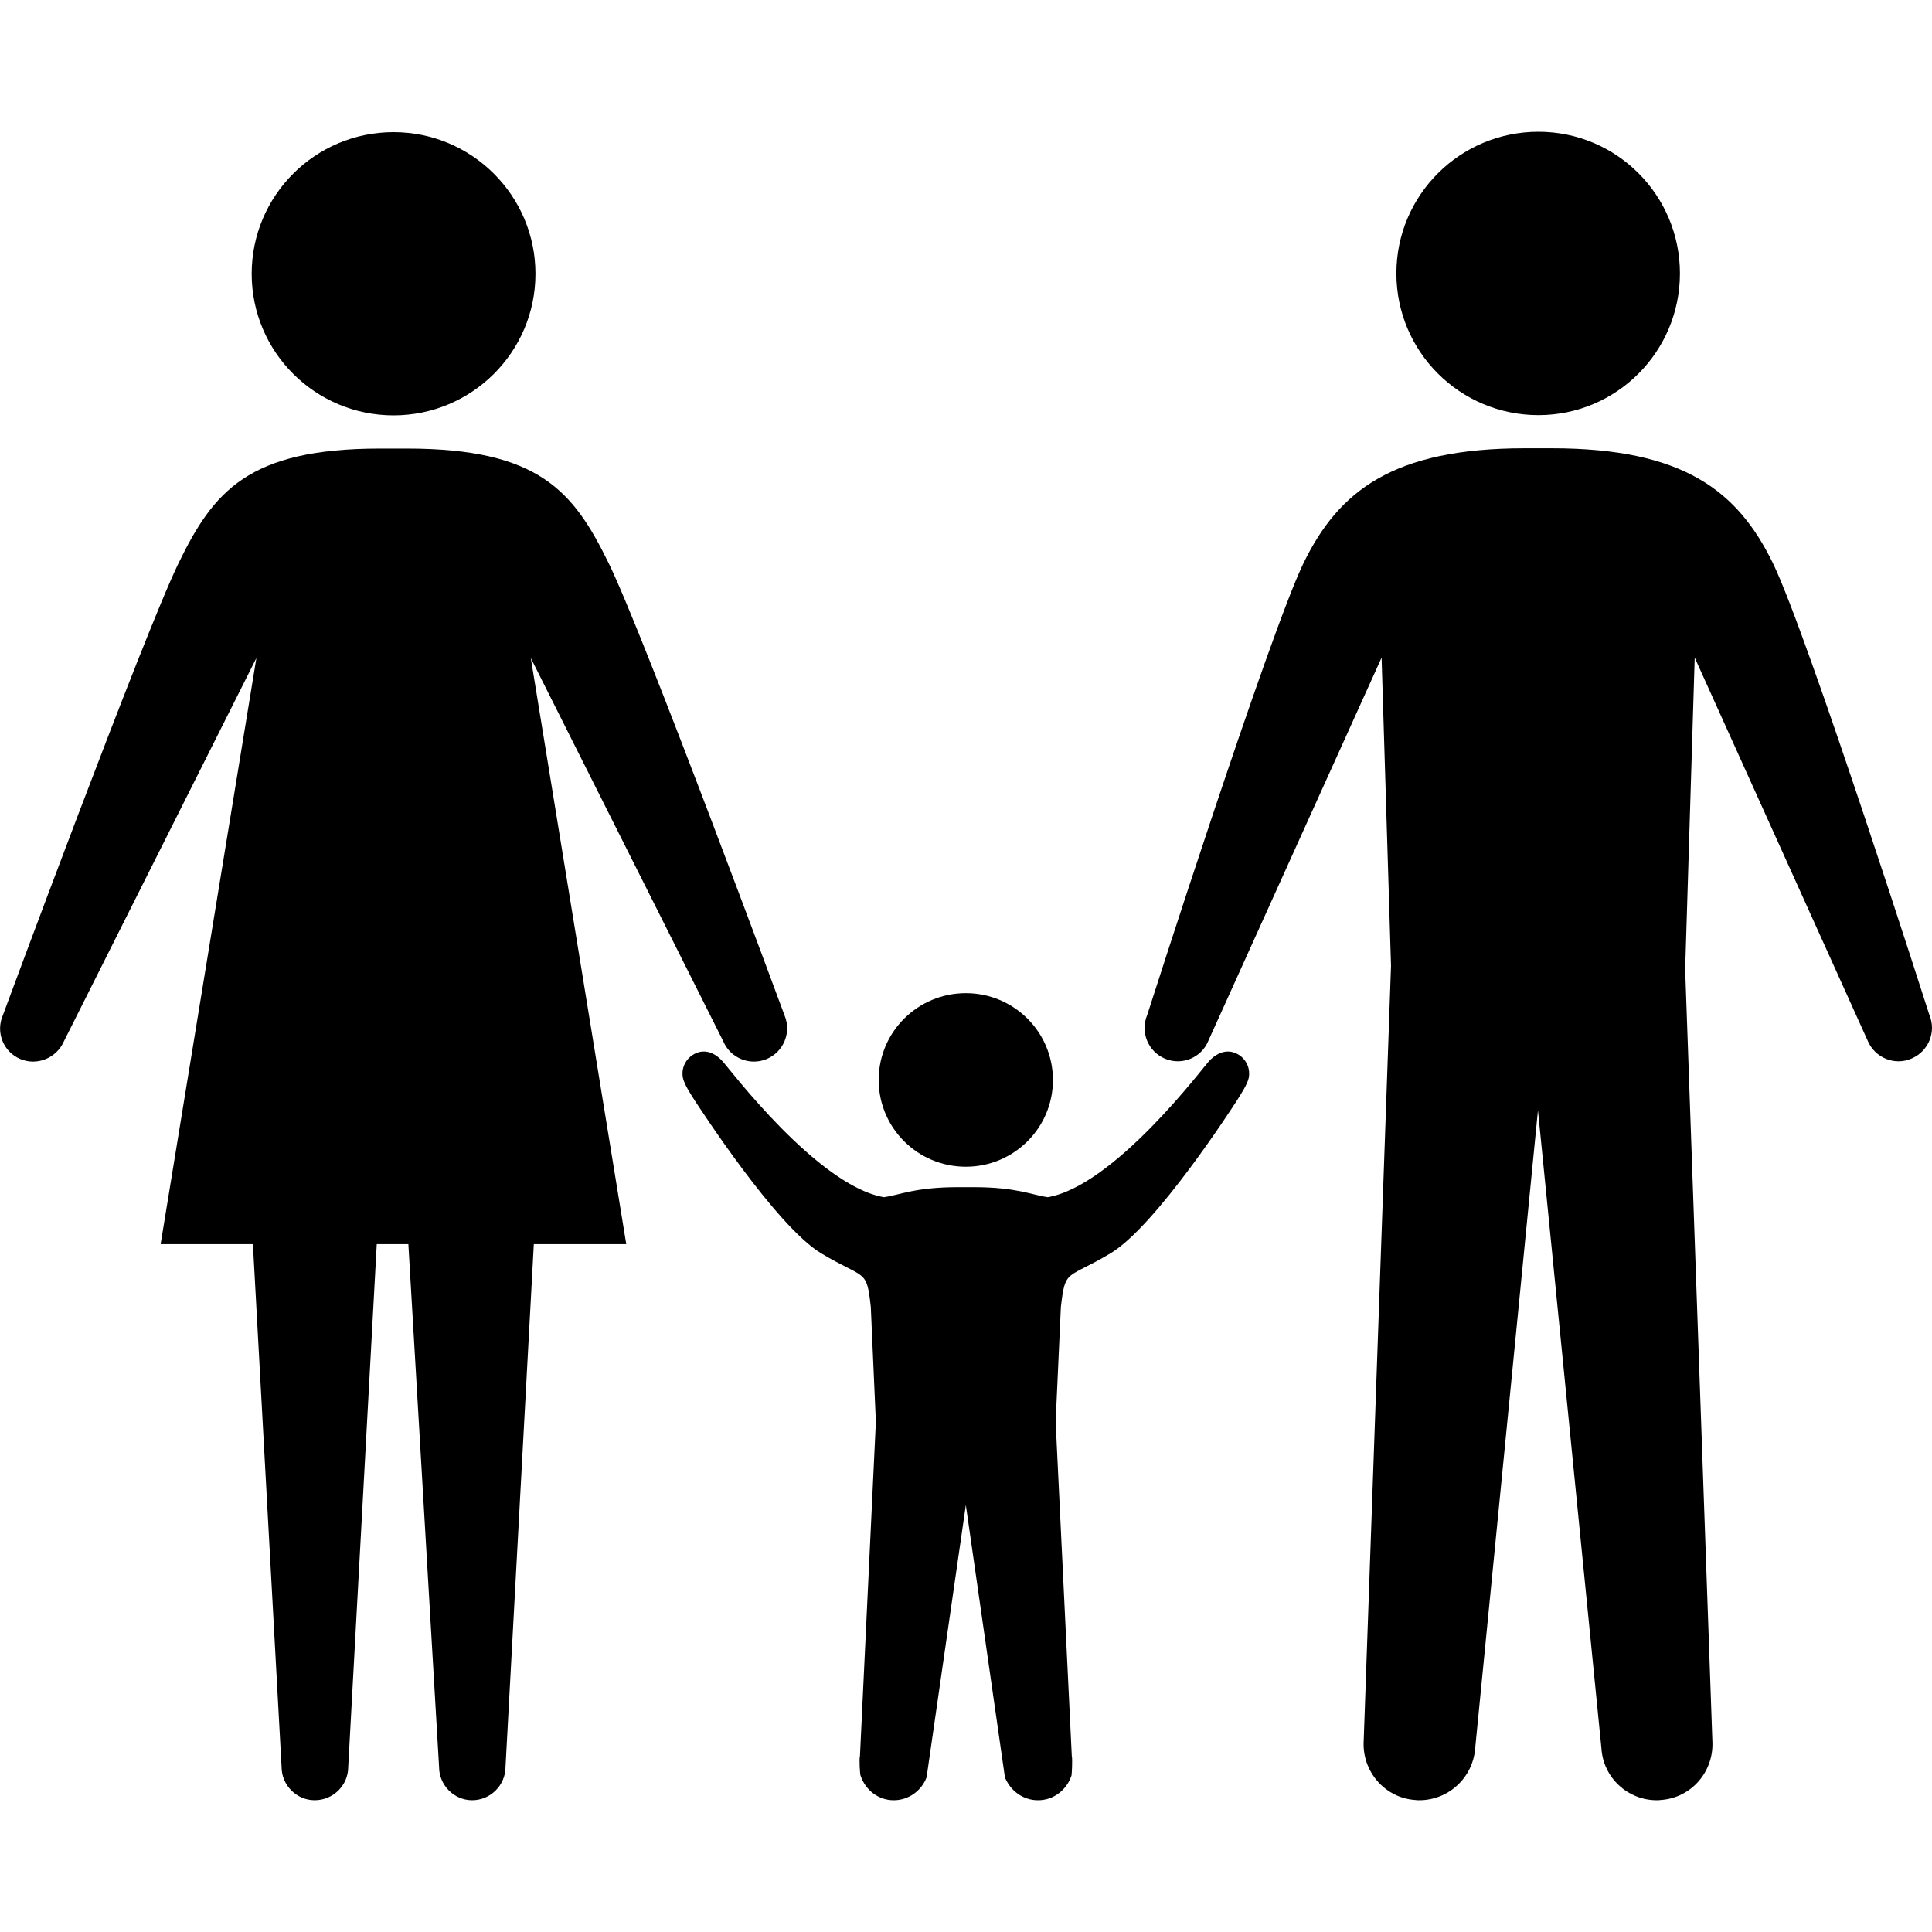
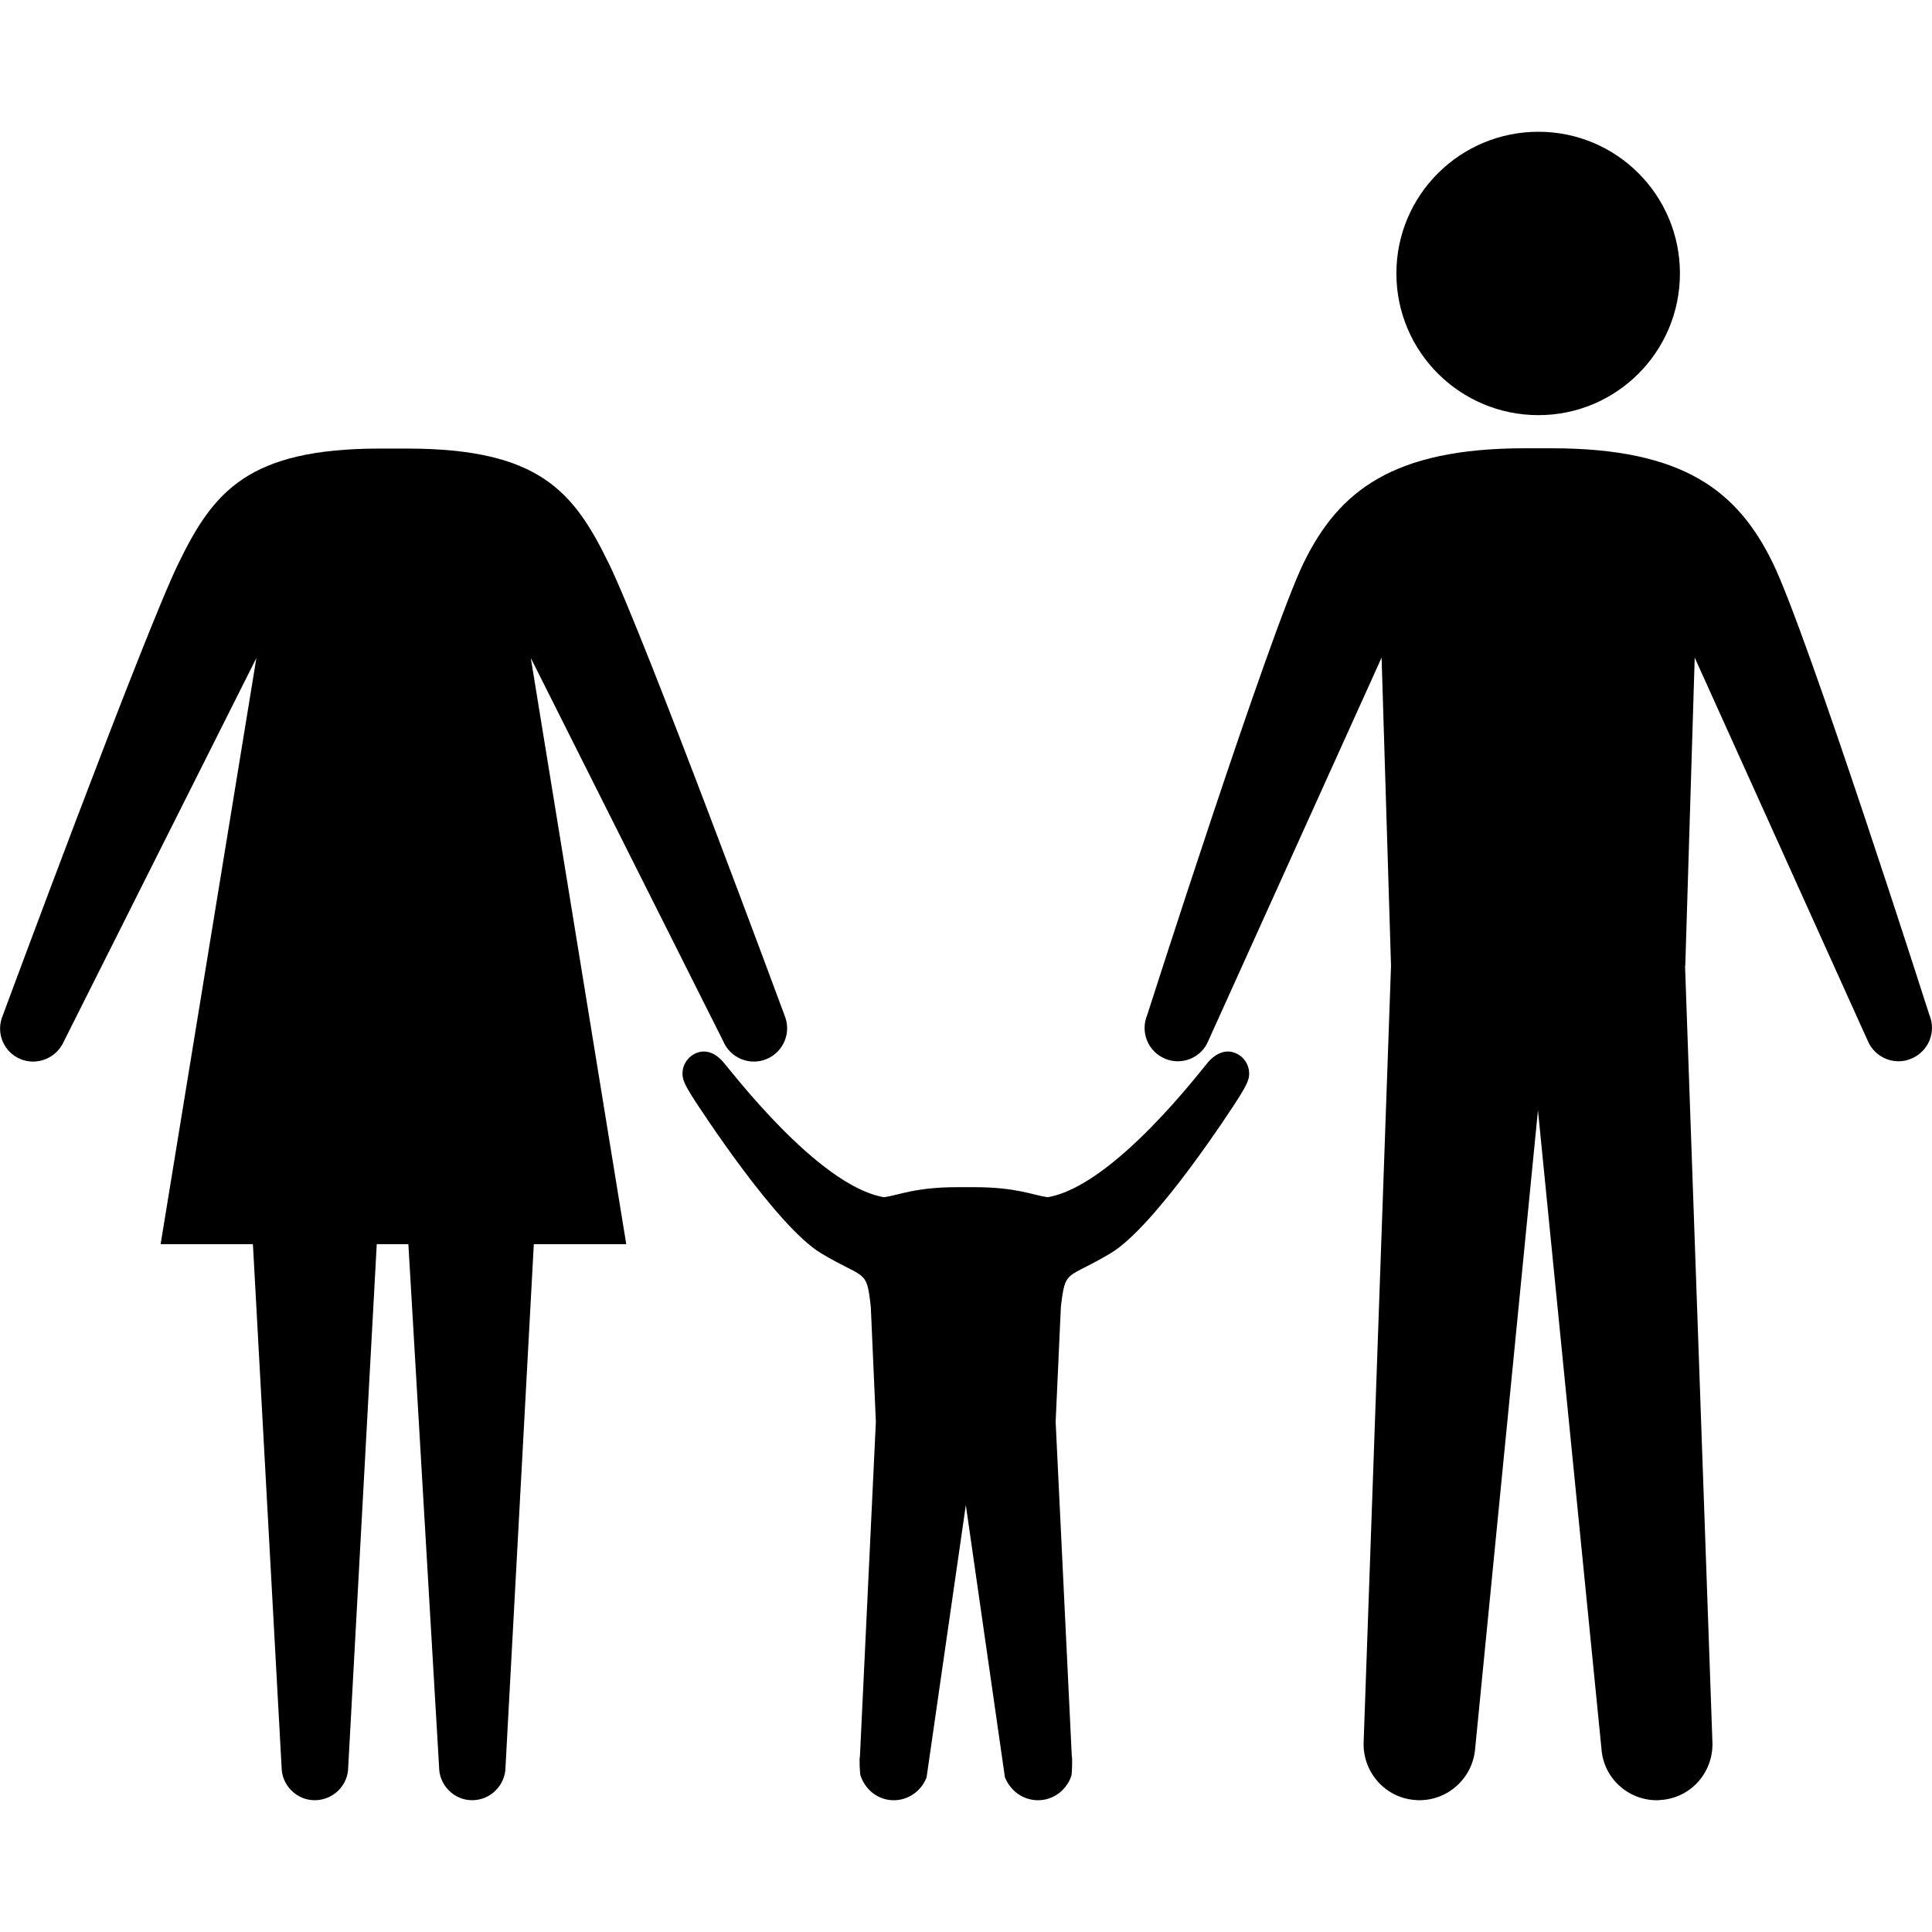
<svg xmlns="http://www.w3.org/2000/svg" width="100pt" height="100pt" version="1.1" viewBox="0 0 100 100">
  <g>
-     <path d="m27.715 14.172c0 4.047-3.293 7.328-7.344 7.328-4.055 0-7.344-3.281-7.344-7.328 0-4.051 3.289-7.332 7.344-7.332 4.047 0 7.344 3.281 7.344 7.332z" />
    <path d="m21.137 64.398 1.59 27.062c0 0.938 0.77 1.719 1.711 1.719 0.949 0 1.727-0.781 1.727-1.719l1.465-27.062h4.785l-4.941-30.34 9.961 19.836c0.363 0.871 1.375 1.289 2.254 0.918 0.871-0.371 1.289-1.371 0.918-2.258 0 0-7.297-19.738-9.109-23.418-1.805-3.684-3.574-5.918-10.43-5.918h-1.398c-6.836 0-8.625 2.234-10.422 5.918-1.797 3.68-9.102 23.418-9.102 23.418-0.379 0.887 0.031 1.887 0.898 2.258 0.879 0.371 1.887-0.047 2.266-0.918l9.961-19.836-4.957 30.34h4.777l1.484 27.062c0 0.938 0.773 1.719 1.711 1.719 0.969 0 1.738-0.781 1.738-1.719l1.477-27.062z" />
    <path d="m79.629 6.82c-4.059 0-7.352 3.277-7.352 7.332 0 4.055 3.293 7.336 7.352 7.336 4.043 0 7.324-3.281 7.324-7.336 0-4.055-3.281-7.332-7.324-7.332z" />
    <path d="m87.23 49.988 0.488-15.949 8.961 19.844c0.371 0.867 1.387 1.289 2.258 0.91 0.887-0.379 1.297-1.379 0.926-2.266 0 0-6.309-19.738-8.113-23.41-1.805-3.68-4.582-5.914-11.426-5.914h-1.406c-6.844 0-9.629 2.234-11.434 5.914-1.789 3.672-8.102 23.41-8.102 23.41-0.371 0.887 0.031 1.891 0.91 2.266 0.879 0.379 1.895-0.047 2.246-0.91l8.973-19.844 0.488 15.949-1.414 40.105c-0.098 1.59 1.094 2.969 2.668 3.074 0.078 0.012 0.148 0.012 0.211 0.012 1.504 0 2.773-1.16 2.891-2.684l3.25-33.027 3.285 33.027c0.094 1.523 1.367 2.684 2.859 2.684 0.07 0 0.137 0 0.207-0.012 1.598-0.105 2.773-1.484 2.676-3.074l-1.414-40.105z" />
-     <path d="m49.992 51.406c-2.492 0-4.512 2.008-4.512 4.492 0 2.484 2.019 4.492 4.512 4.492 2.488 0 4.508-2.008 4.508-4.492-0.004-2.484-2.019-4.492-4.508-4.492z" />
    <path d="m49.992 77.906s2.023 14.074 2.023 14.09c0.281 0.688 0.926 1.184 1.715 1.184 0.809 0 1.484-0.539 1.73-1.277 0.016-0.039 0.059-0.871 0.016-1.008l-0.836-17.301 0.27-5.938c0.234-2.019 0.277-1.414 2.57-2.785 2.352-1.406 6.336-7.59 6.531-7.891 0.195-0.312 0.555-0.852 0.625-1.195 0.117-0.625-0.285-1.219-0.906-1.344-0.469-0.078-0.867 0.172-1.164 0.496-0.309 0.332-4.894 6.445-8.34 7.031-0.773-0.109-1.609-0.52-3.805-0.52h-0.867c-2.18 0-3.016 0.41-3.797 0.52-3.445-0.586-8.035-6.699-8.352-7.031-0.293-0.324-0.676-0.574-1.152-0.496-0.617 0.125-1.027 0.719-0.906 1.344 0.066 0.344 0.43 0.887 0.625 1.195 0.203 0.301 4.191 6.484 6.531 7.891 2.297 1.375 2.352 0.77 2.57 2.785l0.262 5.938-0.824 17.301c-0.047 0.137 0 0.969 0.031 1.008 0.242 0.734 0.906 1.277 1.719 1.277 0.773 0 1.438-0.496 1.699-1.184 0-0.016 2.031-14.09 2.031-14.09" />
  </g>
</svg>